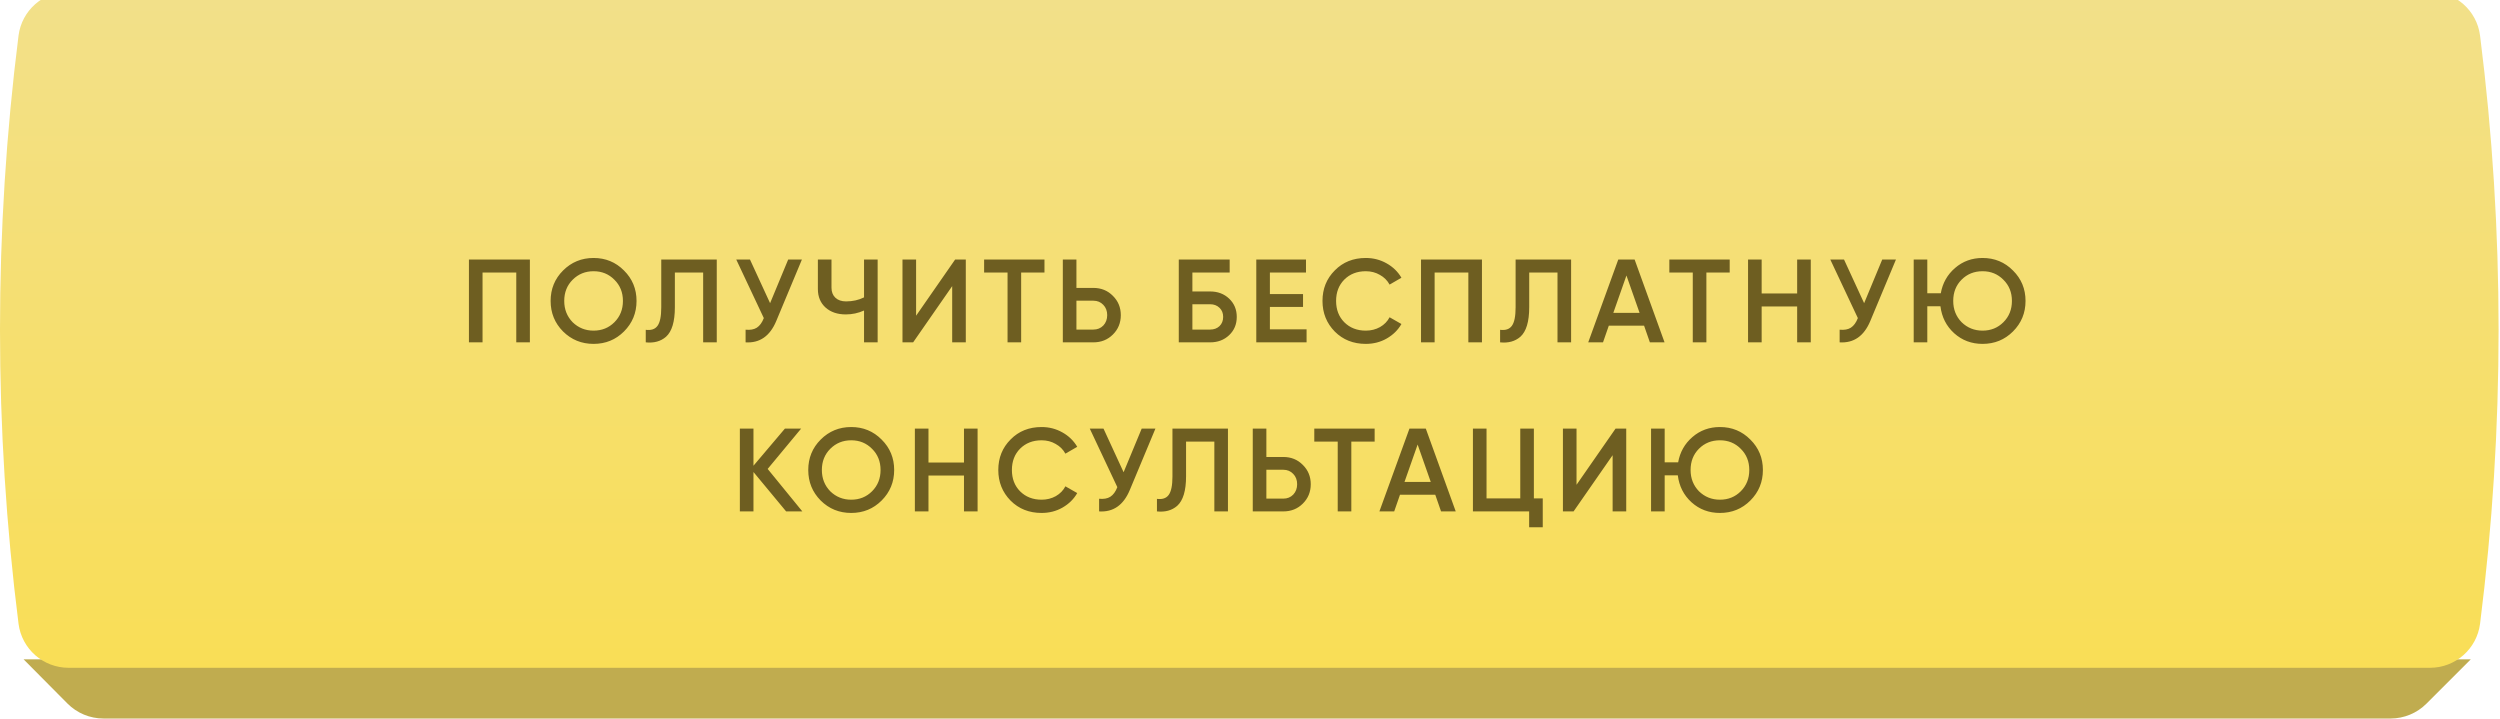
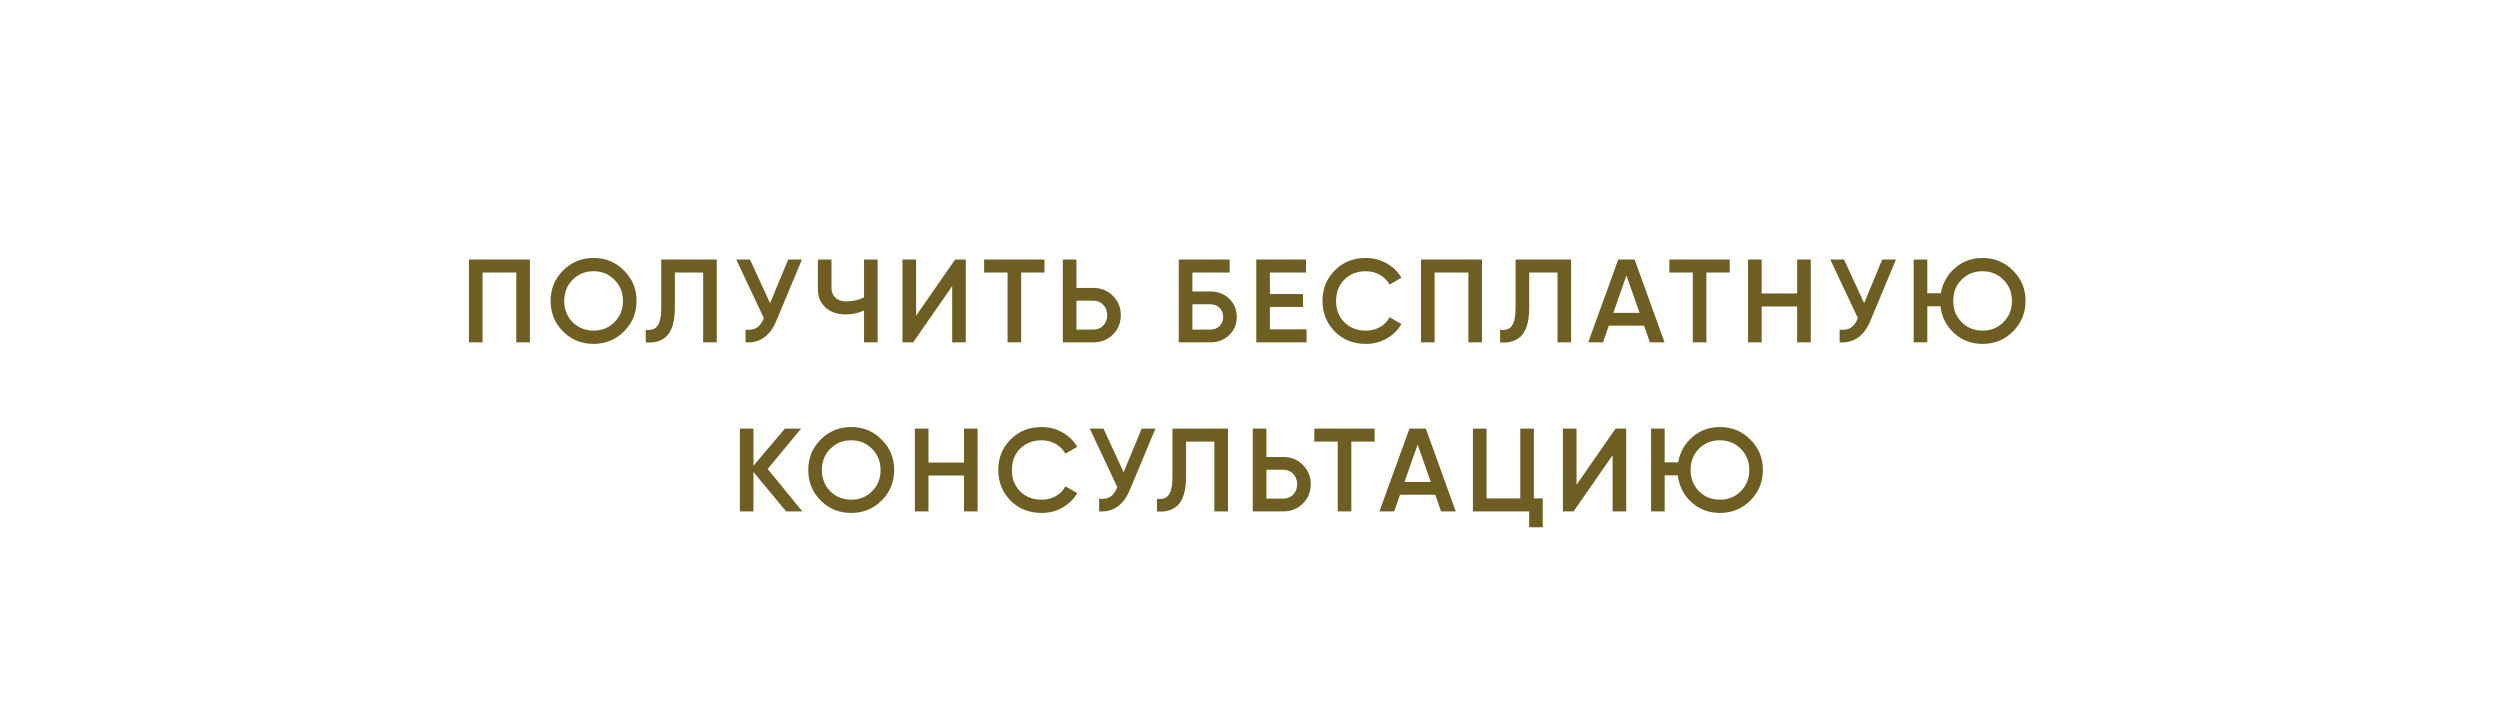
<svg xmlns="http://www.w3.org/2000/svg" width="1183" height="340" viewBox="0 0 1183 340" fill="none">
-   <path d="M11.165 312H1169.17L1148.19 332.972C1143.69 337.472 1137.59 340 1131.22 340H48.952C42.556 340 36.425 337.447 31.919 332.908L11.165 312Z" fill="#C0AC4F" />
  <g filter="url(#filter0_i)">
-     <path d="M8.765 20.879C10.274 8.946 20.424 0 32.451 0H1149.88C1161.91 0 1172.06 8.946 1173.57 20.879C1185.25 113.258 1185.25 206.742 1173.57 299.121C1172.06 311.054 1161.91 320 1149.88 320H32.451C20.424 320 10.274 311.054 8.765 299.121C-2.922 206.742 -2.922 113.258 8.765 20.879Z" fill="url(#paint0_linear)" />
-   </g>
+     </g>
  <g filter="url(#filter1_d)">
    <path d="M221.9 120.8H250.74V160H244.3V126.96H228.34V160H221.9V120.8ZM295.275 154.848C291.355 158.768 286.558 160.728 280.883 160.728C275.209 160.728 270.393 158.768 266.435 154.848C262.515 150.891 260.555 146.075 260.555 140.4C260.555 134.725 262.515 129.928 266.435 126.008C270.393 122.051 275.209 120.072 280.883 120.072C286.558 120.072 291.355 122.051 295.275 126.008C299.233 129.928 301.211 134.725 301.211 140.4C301.211 146.075 299.233 150.891 295.275 154.848ZM270.971 150.48C273.697 153.131 277.001 154.456 280.883 154.456C284.803 154.456 288.089 153.131 290.739 150.48C293.427 147.792 294.771 144.432 294.771 140.4C294.771 136.368 293.427 133.027 290.739 130.376C288.089 127.688 284.803 126.344 280.883 126.344C276.963 126.344 273.659 127.688 270.971 130.376C268.321 133.027 266.995 136.368 266.995 140.4C266.995 144.395 268.321 147.755 270.971 150.48ZM305.571 160V154.064C308.11 154.4 309.958 153.784 311.115 152.216C312.31 150.611 312.907 147.699 312.907 143.48V120.8H339.171V160H332.731V126.96H319.347V143.368C319.347 150.2 317.947 154.867 315.147 157.368C312.646 159.533 309.454 160.411 305.571 160ZM364.406 141.464L372.974 120.8H379.47L367.318 149.92C364.331 157.051 359.497 160.411 352.814 160V154.008C355.017 154.232 356.79 153.915 358.134 153.056C359.515 152.16 360.617 150.648 361.438 148.52L348.39 120.8H354.886L364.406 141.464ZM408.861 138.72V120.8H415.301V160H408.861V144.936C406.136 146.168 403.261 146.784 400.237 146.784C396.28 146.784 393.088 145.701 390.661 143.536C388.234 141.333 387.021 138.421 387.021 134.8V120.8H393.461V134.128C393.461 136.144 394.077 137.731 395.309 138.888C396.541 140.045 398.221 140.624 400.349 140.624C403.485 140.624 406.322 139.989 408.861 138.72ZM457.015 160H450.575V133.4L432.095 160H427.055V120.8H433.495V147.4L451.975 120.8H457.015V160ZM465.684 120.8H494.244V126.96H483.212V160H476.772V126.96H465.684V120.8ZM509.366 134.24H517.374C521.07 134.24 524.15 135.491 526.614 137.992C529.115 140.456 530.366 143.499 530.366 147.12C530.366 150.779 529.115 153.84 526.614 156.304C524.15 158.768 521.07 160 517.374 160H502.926V120.8H509.366V134.24ZM509.366 153.952H517.374C519.278 153.952 520.846 153.317 522.078 152.048C523.31 150.741 523.926 149.099 523.926 147.12C523.926 145.141 523.31 143.517 522.078 142.248C520.846 140.941 519.278 140.288 517.374 140.288H509.366V153.952ZM564.237 135.92H572.637C576.258 135.92 579.264 137.059 581.653 139.336C584.042 141.613 585.237 144.488 585.237 147.96C585.237 151.432 584.042 154.307 581.653 156.584C579.264 158.861 576.258 160 572.637 160H557.797V120.8H581.877V126.96H564.237V135.92ZM564.237 153.952H572.637C574.429 153.952 575.904 153.411 577.061 152.328C578.218 151.208 578.797 149.752 578.797 147.96C578.797 146.168 578.218 144.731 577.061 143.648C575.904 142.528 574.429 141.968 572.637 141.968H564.237V153.952ZM600.915 143.256V153.84H618.275V160H594.475V120.8H617.995V126.96H600.915V137.152H616.595V143.256H600.915ZM646.298 160.728C640.399 160.728 635.509 158.787 631.626 154.904C627.743 150.947 625.802 146.112 625.802 140.4C625.802 134.651 627.743 129.835 631.626 125.952C635.471 122.032 640.362 120.072 646.298 120.072C649.845 120.072 653.111 120.912 656.098 122.592C659.122 124.272 661.474 126.549 663.154 129.424L657.554 132.672C656.509 130.731 654.978 129.2 652.962 128.08C650.983 126.923 648.762 126.344 646.298 126.344C642.154 126.344 638.757 127.669 636.106 130.32C633.53 132.933 632.242 136.293 632.242 140.4C632.242 144.507 633.53 147.867 636.106 150.48C638.757 153.131 642.154 154.456 646.298 154.456C648.762 154.456 651.002 153.896 653.018 152.776C655.034 151.619 656.546 150.069 657.554 148.128L663.154 151.32C661.549 154.157 659.215 156.453 656.154 158.208C653.205 159.888 649.919 160.728 646.298 160.728ZM672.424 120.8H701.264V160H694.824V126.96H678.864V160H672.424V120.8ZM709.848 160V154.064C712.386 154.4 714.234 153.784 715.392 152.216C716.586 150.611 717.184 147.699 717.184 143.48V120.8H743.448V160H737.008V126.96H723.624V143.368C723.624 150.2 722.224 154.867 719.424 157.368C716.922 159.533 713.73 160.411 709.848 160ZM787.666 160H780.722L777.978 152.104H761.29L758.546 160H751.546L765.77 120.8H773.498L787.666 160ZM769.634 128.36L763.418 146.056H775.85L769.634 128.36ZM789.932 120.8H818.492V126.96H807.46V160H801.02V126.96H789.932V120.8ZM850.415 136.872V120.8H856.855V160H850.415V143.032H833.615V160H827.175V120.8H833.615V136.872H850.415ZM882.106 141.464L890.674 120.8H897.17L885.018 149.92C882.032 157.051 877.197 160.411 870.514 160V154.008C872.717 154.232 874.49 153.915 875.834 153.056C877.216 152.16 878.317 150.648 879.138 148.52L866.09 120.8H872.586L882.106 141.464ZM938.153 120.072C943.828 120.072 948.625 122.051 952.545 126.008C956.503 129.928 958.481 134.725 958.481 140.4C958.481 146.075 956.503 150.891 952.545 154.848C948.625 158.768 943.828 160.728 938.153 160.728C932.927 160.728 928.447 159.048 924.713 155.688C921.017 152.328 918.852 148.072 918.217 142.92H912.001V160H905.561V120.8H912.001V136.76H918.385C919.244 131.944 921.484 127.968 925.105 124.832C928.764 121.659 933.113 120.072 938.153 120.072ZM938.153 126.344C934.196 126.344 930.892 127.669 928.241 130.32C925.591 132.971 924.265 136.331 924.265 140.4C924.265 144.395 925.591 147.755 928.241 150.48C930.967 153.131 934.271 154.456 938.153 154.456C942.073 154.456 945.359 153.131 948.009 150.48C950.697 147.792 952.041 144.432 952.041 140.4C952.041 136.368 950.697 133.027 948.009 130.376C945.359 127.688 942.073 126.344 938.153 126.344ZM363.259 219.896L379.667 240H371.995L356.539 221.352V240H350.099V200.8H356.539V218.384L371.435 200.8H379.107L363.259 219.896ZM417.186 234.848C413.266 238.768 408.468 240.728 402.794 240.728C397.119 240.728 392.303 238.768 388.346 234.848C384.426 230.891 382.466 226.075 382.466 220.4C382.466 214.725 384.426 209.928 388.346 206.008C392.303 202.051 397.119 200.072 402.794 200.072C408.468 200.072 413.266 202.051 417.186 206.008C421.143 209.928 423.122 214.725 423.122 220.4C423.122 226.075 421.143 230.891 417.186 234.848ZM392.882 230.48C395.607 233.131 398.911 234.456 402.794 234.456C406.714 234.456 409.999 233.131 412.65 230.48C415.338 227.792 416.682 224.432 416.682 220.4C416.682 216.368 415.338 213.027 412.65 210.376C409.999 207.688 406.714 206.344 402.794 206.344C398.874 206.344 395.57 207.688 392.882 210.376C390.231 213.027 388.906 216.368 388.906 220.4C388.906 224.395 390.231 227.755 392.882 230.48ZM456.156 216.872V200.8H462.596V240H456.156V223.032H439.356V240H432.916V200.8H439.356V216.872H456.156ZM492.888 240.728C486.989 240.728 482.098 238.787 478.216 234.904C474.333 230.947 472.392 226.112 472.392 220.4C472.392 214.651 474.333 209.835 478.216 205.952C482.061 202.032 486.952 200.072 492.888 200.072C496.434 200.072 499.701 200.912 502.688 202.592C505.712 204.272 508.064 206.549 509.744 209.424L504.144 212.672C503.098 210.731 501.568 209.2 499.552 208.08C497.573 206.923 495.352 206.344 492.888 206.344C488.744 206.344 485.346 207.669 482.696 210.32C480.12 212.933 478.832 216.293 478.832 220.4C478.832 224.507 480.12 227.867 482.696 230.48C485.346 233.131 488.744 234.456 492.888 234.456C495.352 234.456 497.592 233.896 499.608 232.776C501.624 231.619 503.136 230.069 504.144 228.128L509.744 231.32C508.138 234.157 505.805 236.453 502.744 238.208C499.794 239.888 496.509 240.728 492.888 240.728ZM531.689 221.464L540.257 200.8H546.754L534.601 229.92C531.615 237.051 526.78 240.411 520.097 240V234.008C522.3 234.232 524.073 233.915 525.417 233.056C526.799 232.16 527.9 230.648 528.721 228.52L515.673 200.8H522.169L531.689 221.464ZM547.468 240V234.064C550.007 234.4 551.855 233.784 553.012 232.216C554.207 230.611 554.804 227.699 554.804 223.48V200.8H581.068V240H574.628V206.96H561.244V223.368C561.244 230.2 559.844 234.867 557.044 237.368C554.543 239.533 551.351 240.411 547.468 240ZM599.247 214.24H607.255C610.951 214.24 614.031 215.491 616.495 217.992C618.996 220.456 620.247 223.499 620.247 227.12C620.247 230.779 618.996 233.84 616.495 236.304C614.031 238.768 610.951 240 607.255 240H592.807V200.8H599.247V214.24ZM599.247 233.952H607.255C609.159 233.952 610.727 233.317 611.959 232.048C613.191 230.741 613.807 229.099 613.807 227.12C613.807 225.141 613.191 223.517 611.959 222.248C610.727 220.941 609.159 220.288 607.255 220.288H599.247V233.952ZM621.92 200.8H650.48V206.96H639.448V240H633.008V206.96H621.92V200.8ZM688.853 240H681.909L679.165 232.104H662.477L659.733 240H652.733L666.957 200.8H674.685L688.853 240ZM670.821 208.36L664.605 226.056H677.037L670.821 208.36ZM725.829 200.8V233.84H730.029V247.504H723.589V240H696.989V200.8H703.429V233.84H719.389V200.8H725.829ZM769.533 240H763.093V213.4L744.613 240H739.573V200.8H746.013V227.4L764.493 200.8H769.533V240ZM813.874 200.072C819.549 200.072 824.346 202.051 828.266 206.008C832.223 209.928 834.202 214.725 834.202 220.4C834.202 226.075 832.223 230.891 828.266 234.848C824.346 238.768 819.549 240.728 813.874 240.728C808.647 240.728 804.167 239.048 800.434 235.688C796.738 232.328 794.573 228.072 793.938 222.92H787.722V240H781.282V200.8H787.722V216.76H794.106C794.965 211.944 797.205 207.968 800.826 204.832C804.485 201.659 808.834 200.072 813.874 200.072ZM813.874 206.344C809.917 206.344 806.613 207.669 803.962 210.32C801.311 212.971 799.986 216.331 799.986 220.4C799.986 224.395 801.311 227.755 803.962 230.48C806.687 233.131 809.991 234.456 813.874 234.456C817.794 234.456 821.079 233.131 823.73 230.48C826.418 227.792 827.762 224.432 827.762 220.4C827.762 216.368 826.418 213.027 823.73 210.376C821.079 207.688 817.794 206.344 813.874 206.344Z" fill="#6E5E21" />
  </g>
  <defs>
    <filter id="filter0_i" x="0" y="-16" width="1182.33" height="336" filterUnits="userSpaceOnUse" color-interpolation-filters="sRGB">
      <feFlood flood-opacity="0" result="BackgroundImageFix" />
      <feBlend mode="normal" in="SourceGraphic" in2="BackgroundImageFix" result="shape" />
      <feColorMatrix in="SourceAlpha" type="matrix" values="0 0 0 0 0 0 0 0 0 0 0 0 0 0 0 0 0 0 127 0" result="hardAlpha" />
      <feOffset dy="-4" />
      <feGaussianBlur stdDeviation="6" />
      <feComposite in2="hardAlpha" operator="arithmetic" k2="-1" k3="1" />
      <feColorMatrix type="matrix" values="0 0 0 0 1 0 0 0 0 1 0 0 0 0 1 0 0 0 0.17 0" />
      <feBlend mode="normal" in2="shape" result="effect1_innerShadow" />
    </filter>
    <filter id="filter1_d" x="189.9" y="96.07" width="800.582" height="191.432" filterUnits="userSpaceOnUse" color-interpolation-filters="sRGB">
      <feFlood flood-opacity="0" result="BackgroundImageFix" />
      <feColorMatrix in="SourceAlpha" type="matrix" values="0 0 0 0 0 0 0 0 0 0 0 0 0 0 0 0 0 0 127 0" result="hardAlpha" />
      <feOffset dy="2" />
      <feGaussianBlur stdDeviation="4" />
      <feComposite in2="hardAlpha" operator="out" />
      <feColorMatrix type="matrix" values="0 0 0 0 0.431 0 0 0 0 0.369 0 0 0 0 0.129 0 0 0 0.28 0" />
      <feBlend mode="normal" in2="BackgroundImageFix" result="effect1_dropShadow" />
      <feBlend mode="normal" in="SourceGraphic" in2="effect1_dropShadow" result="shape" />
    </filter>
    <linearGradient id="paint0_linear" x1="619.165" y1="-6.83632e-05" x2="619.165" y2="320" gradientUnits="userSpaceOnUse">
      <stop stop-color="#F2E08A" />
      <stop offset="1" stop-color="#F9DE56" />
    </linearGradient>
  </defs>
</svg>